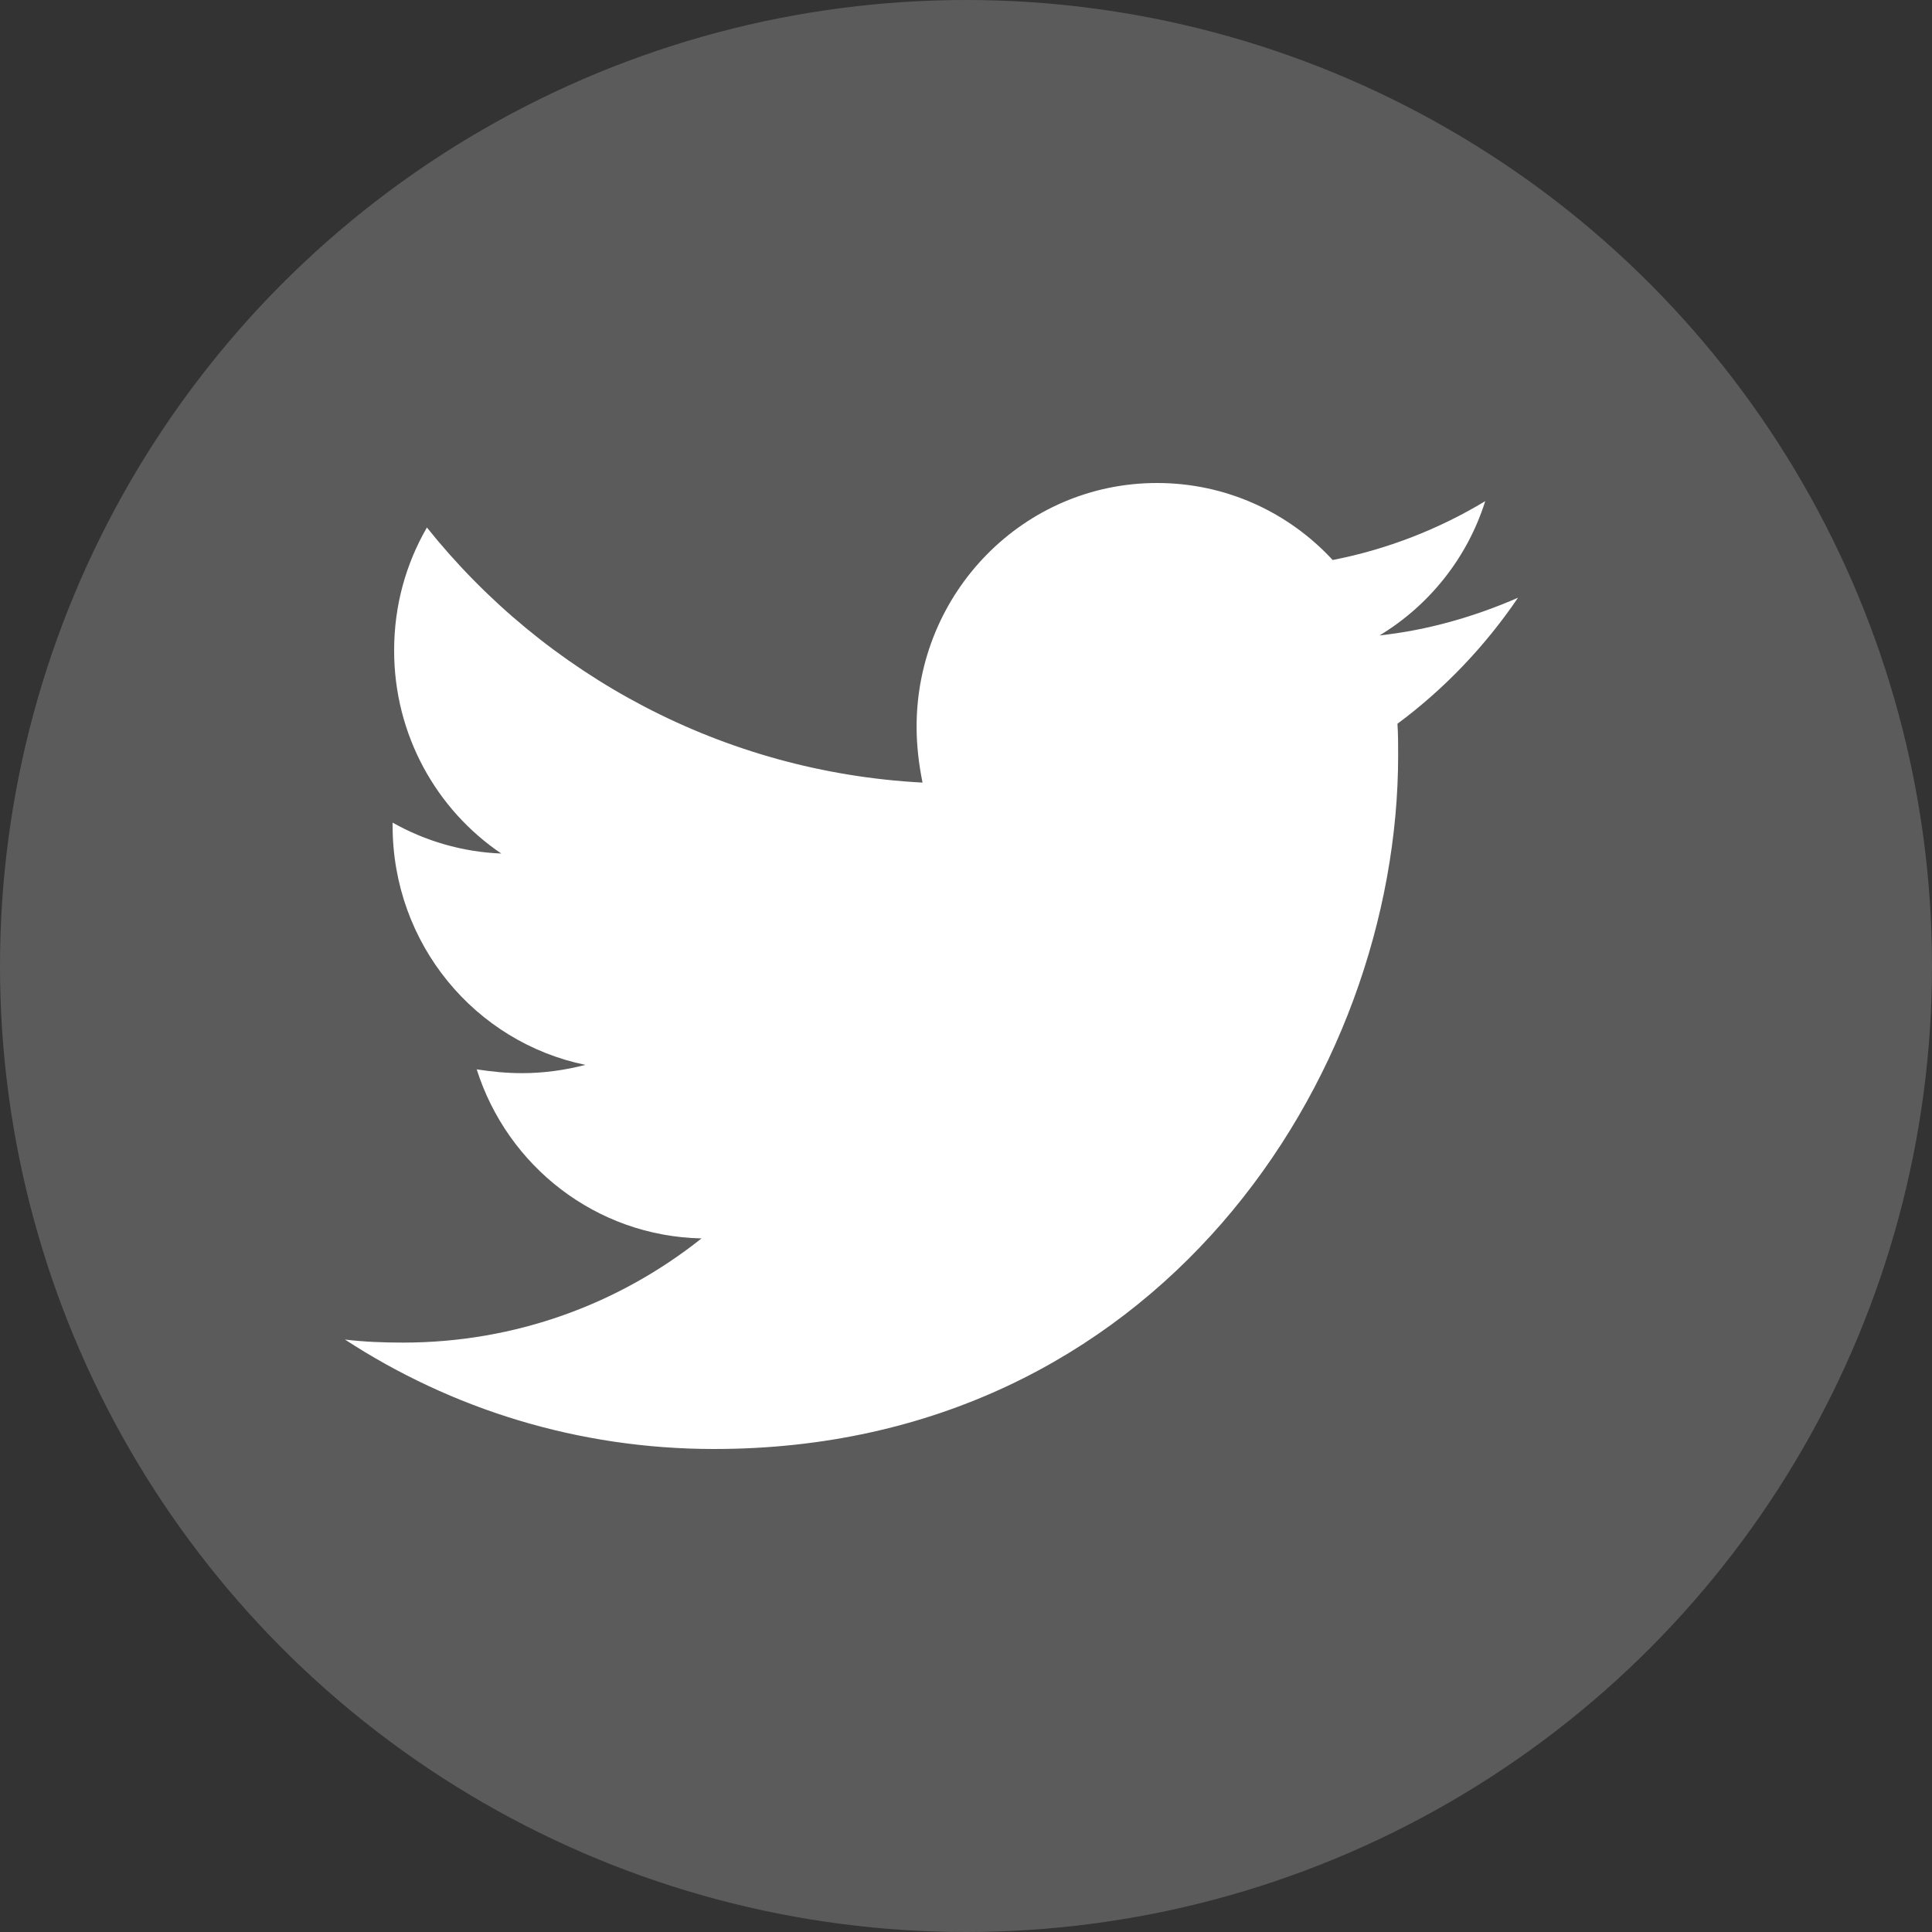
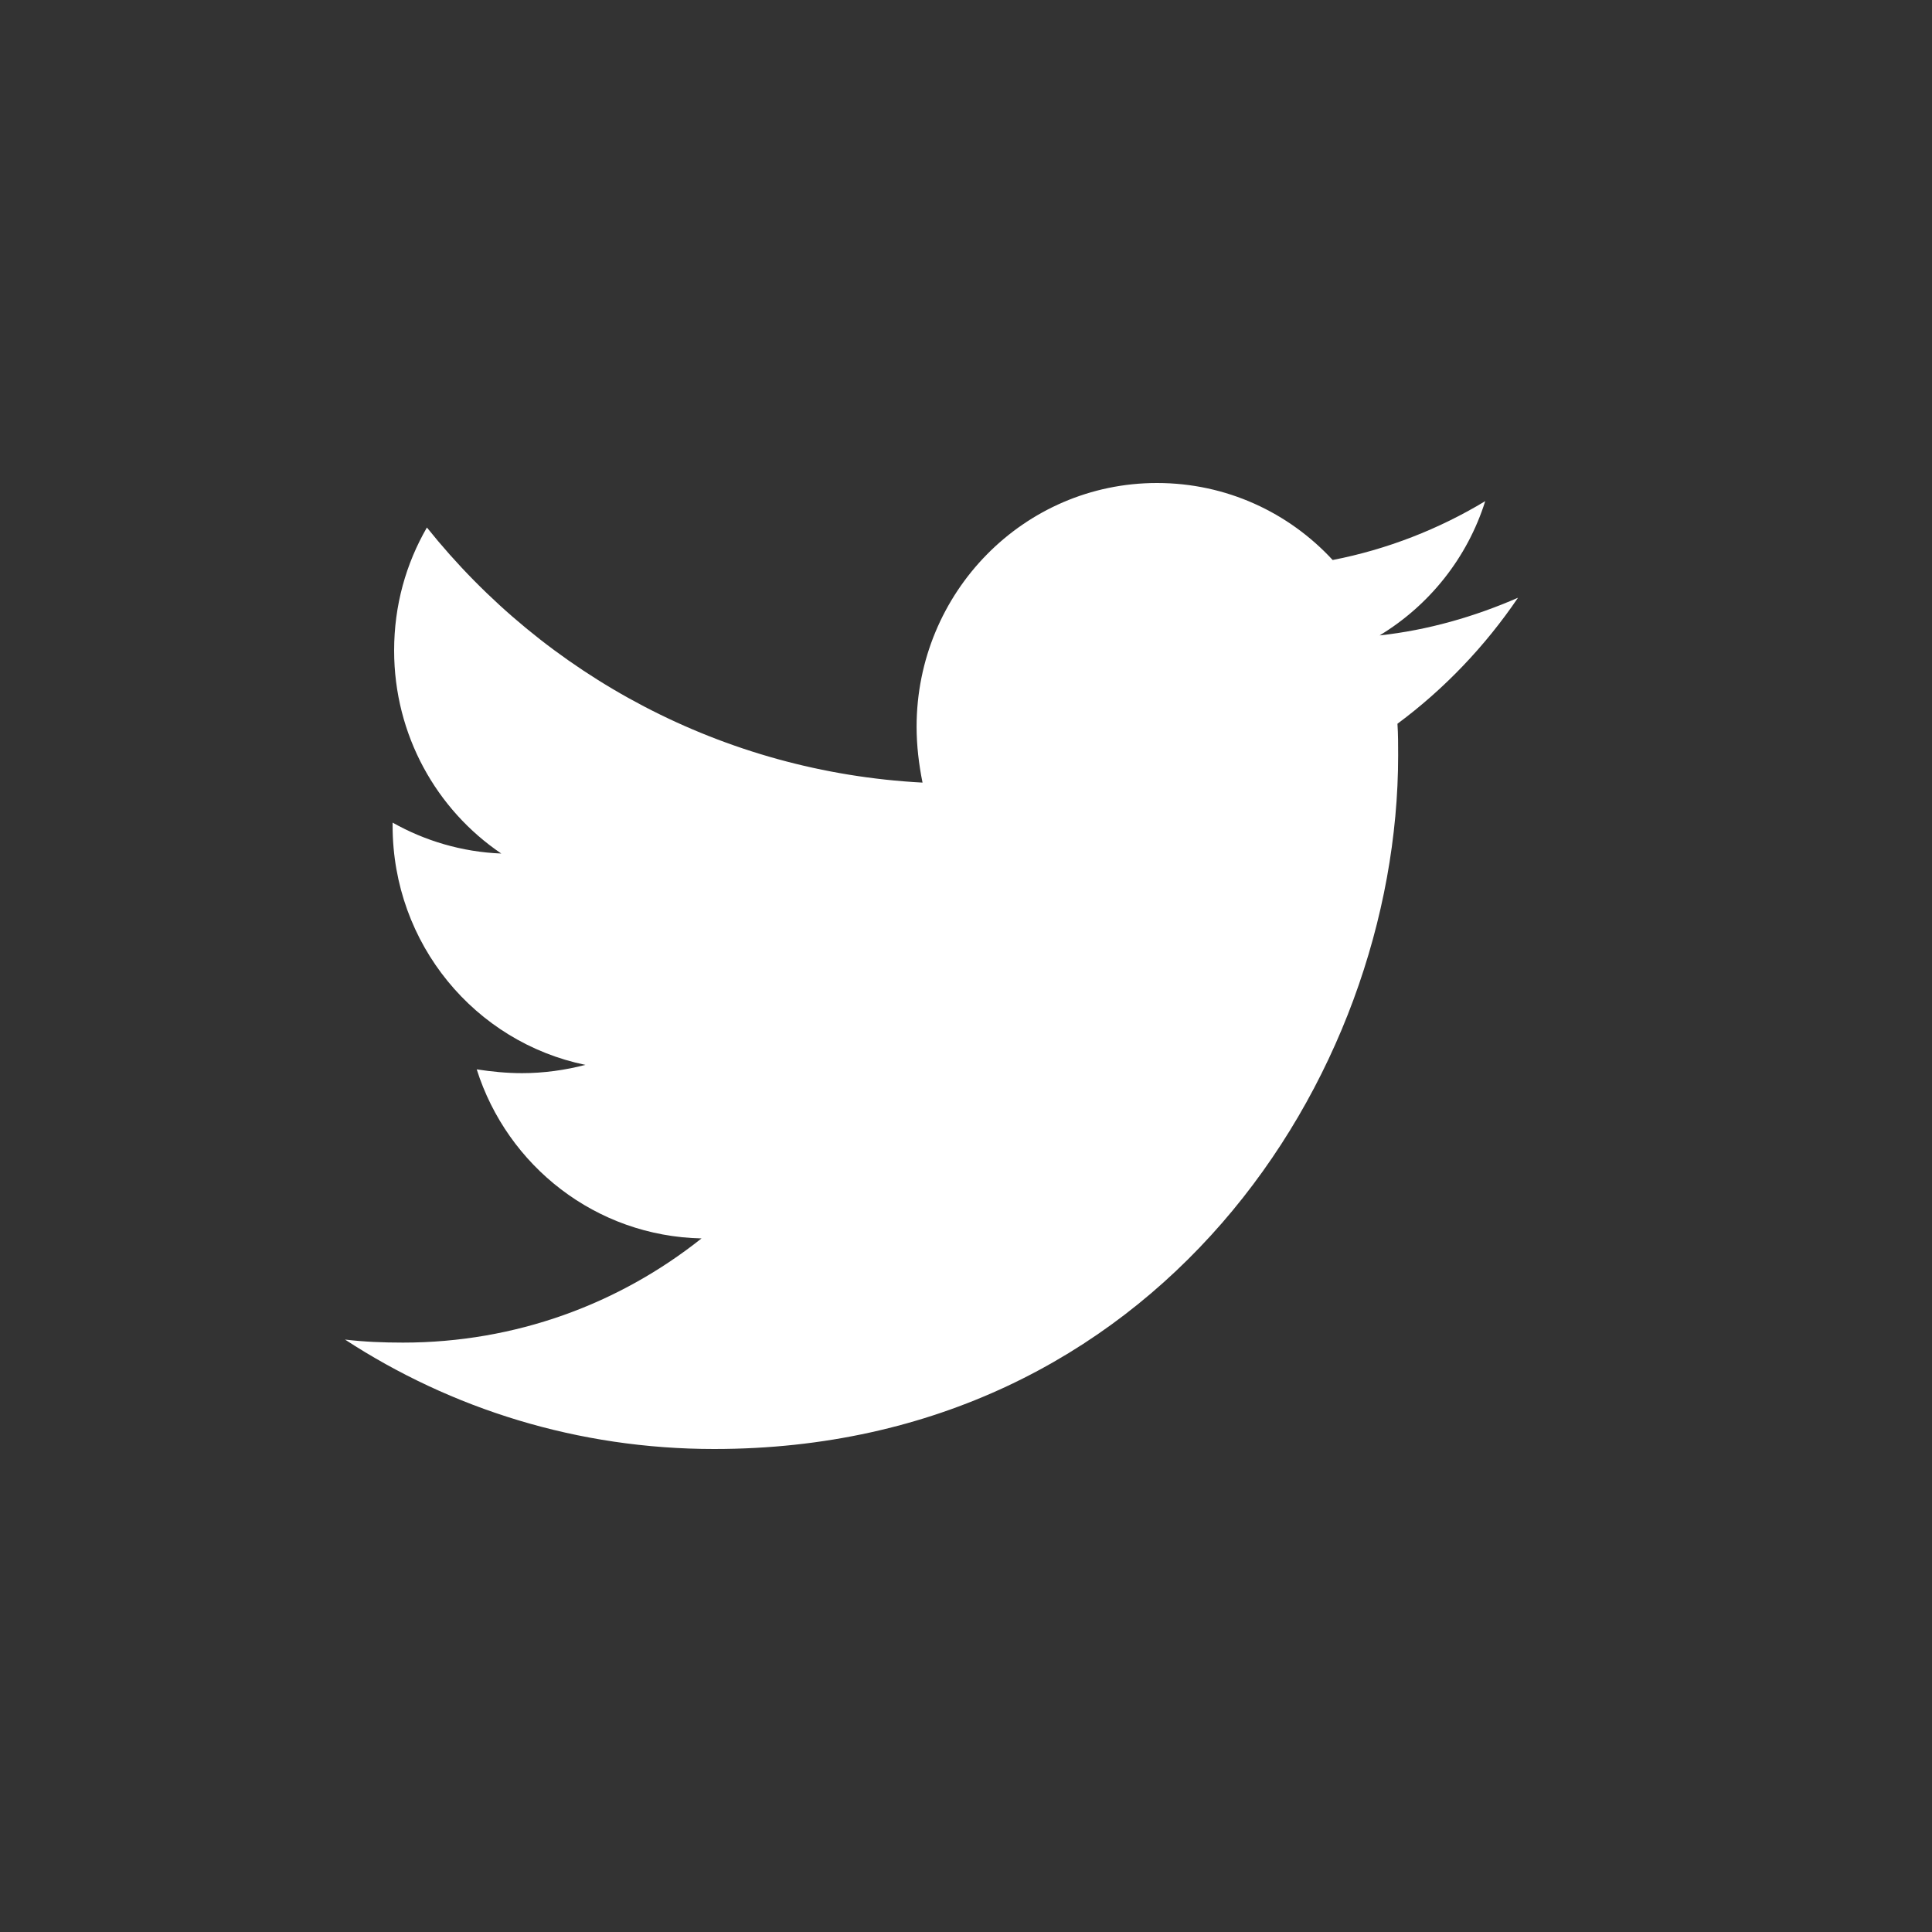
<svg xmlns="http://www.w3.org/2000/svg" width="28" height="28" viewBox="0 0 28 28" fill="none">
  <rect x="0" y="0" width="28" height="28" fill="#333333" stroke="none" />
-   <circle cx="14" cy="14" r="14" fill="#5B5B5B" />
  <path d="M20.253 10.489C20.263 10.642 20.263 10.795 20.263 10.948C20.263 15.619 16.758 21 10.35 21C8.376 21 6.543 20.42 5 19.414C5.28 19.447 5.55 19.458 5.841 19.458C7.47 19.458 8.97 18.9 10.167 17.948C8.635 17.916 7.352 16.898 6.909 15.498C7.125 15.531 7.341 15.553 7.567 15.553C7.88 15.553 8.193 15.509 8.484 15.433C6.888 15.105 5.69 13.683 5.69 11.966V11.922C6.154 12.184 6.694 12.348 7.265 12.37C6.327 11.736 5.712 10.653 5.712 9.428C5.712 8.772 5.884 8.17 6.187 7.645C7.902 9.789 10.48 11.189 13.37 11.342C13.317 11.08 13.284 10.806 13.284 10.533C13.284 8.586 14.838 7 16.768 7C17.772 7 18.678 7.427 19.314 8.116C20.102 7.963 20.857 7.667 21.525 7.263C21.267 8.083 20.716 8.772 19.994 9.209C20.695 9.133 21.374 8.936 22 8.663C21.526 9.362 20.932 9.986 20.253 10.489Z" fill="white" />
</svg>